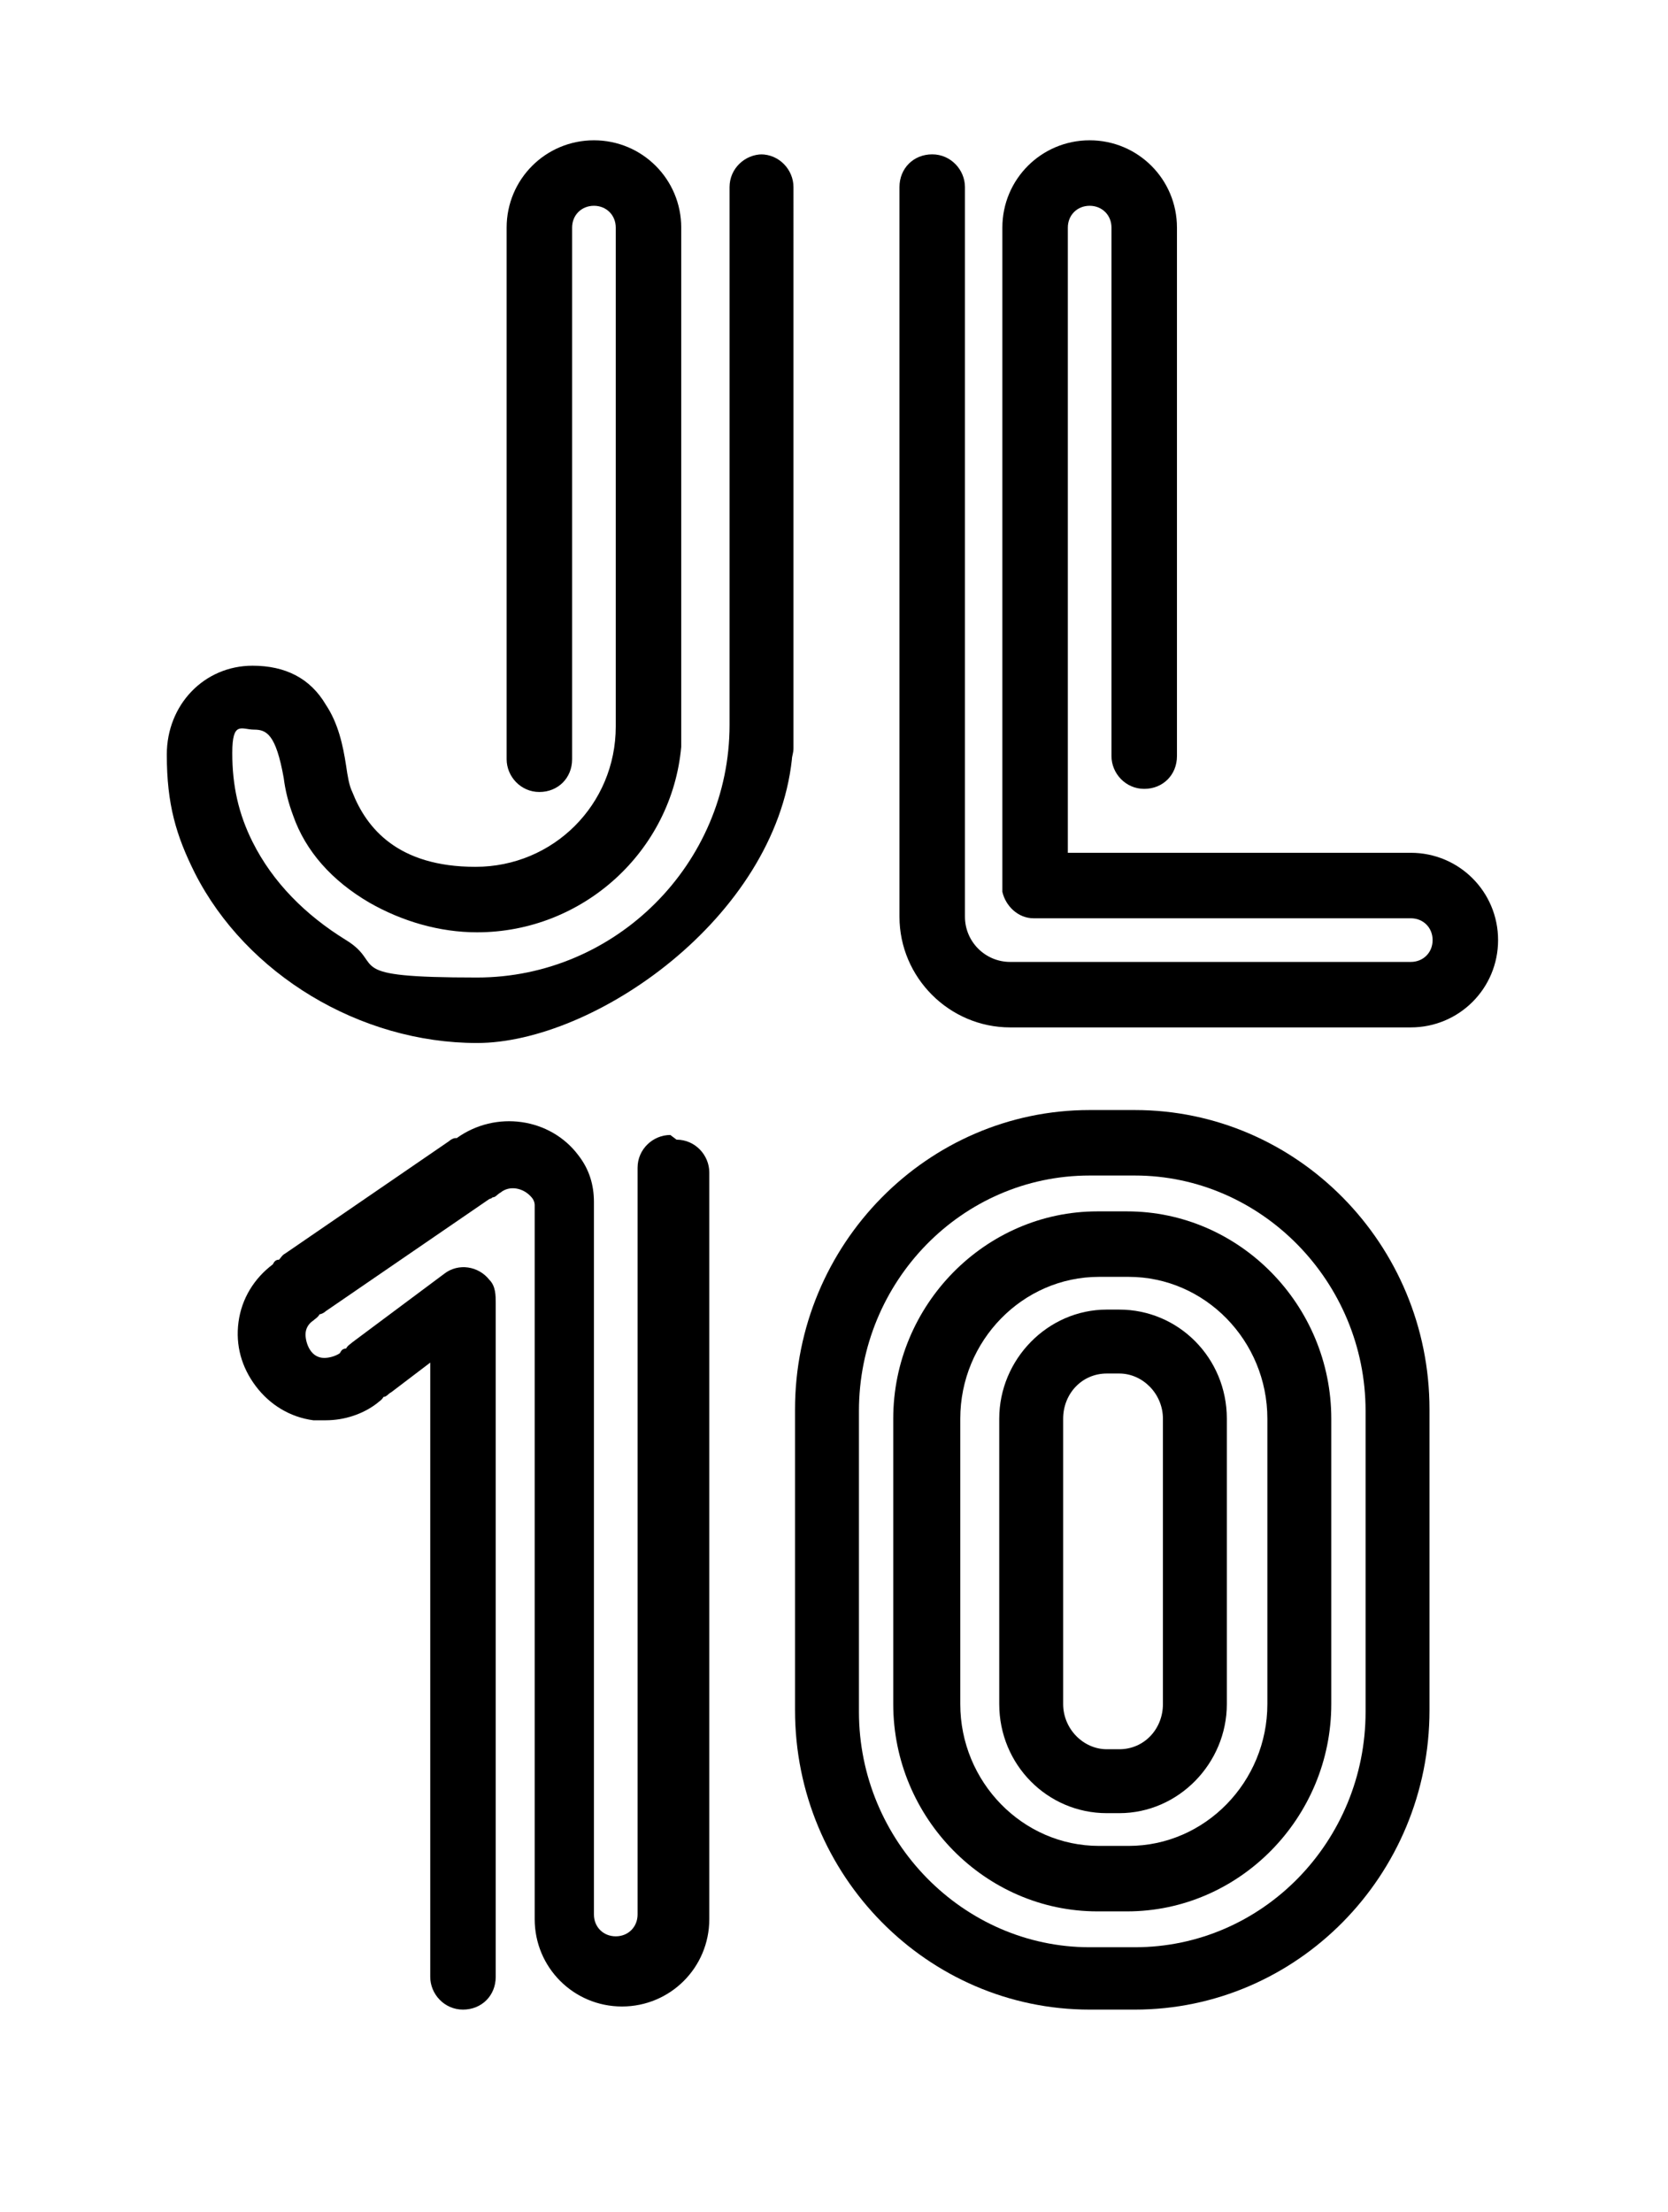
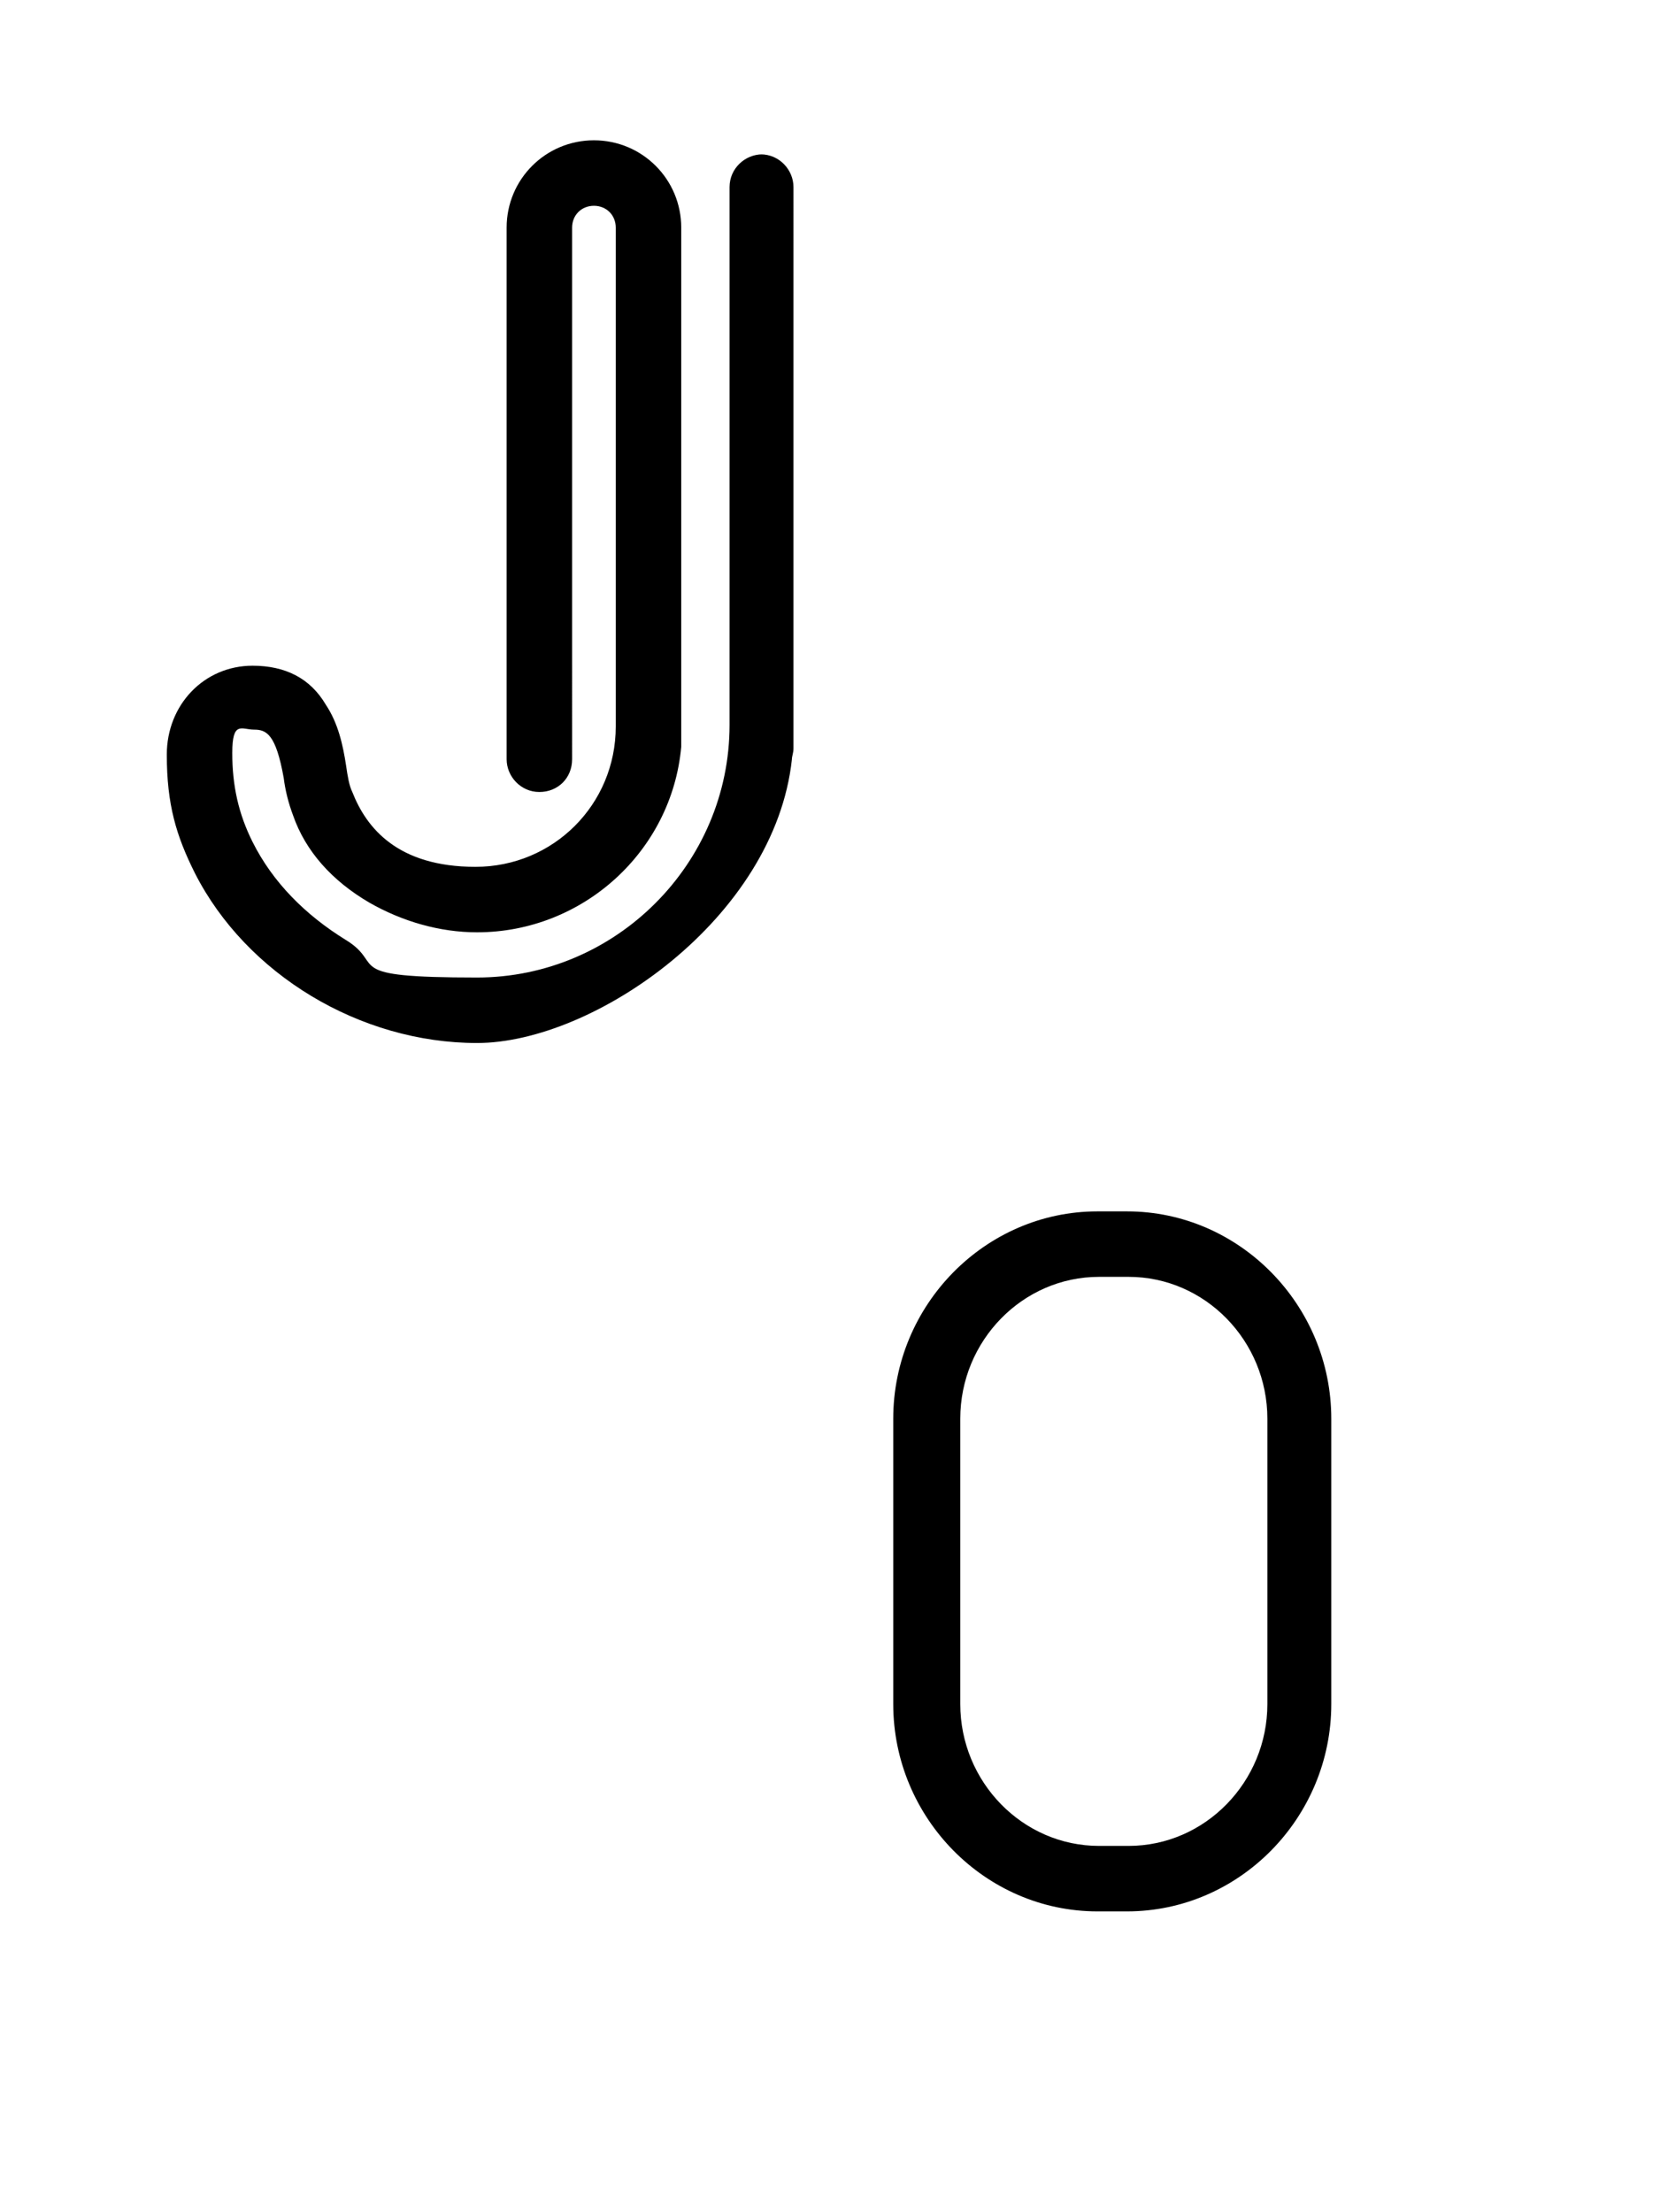
<svg xmlns="http://www.w3.org/2000/svg" version="1.1" viewBox="0 0 107 141.9">
  <defs>
    <style>
      .cls-1 {
        fill: none;
      }
    </style>
  </defs>
  <g>
    <g id="Vrstva_1">
      <rect class="cls-1" x="-115.4" y="9" width="85.4" height="120" />
      <g>
-         <path d="M90.6,54.7c-.2,0-.3,0-.5,0-.2,0-.3,0-.5,0h-21.1V15.6c0-.2,0-.3,0-.5,0-.2,0-.3,0-.5,0-.8.6-1.4,1.4-1.4s1.4.6,1.4,1.4,0,.3,0,.5c0,.2,0,.3,0,.5v32.9c0,1.1.9,2.1,2.1,2.1s2.1-.9,2.1-2.1V15.6c0-.2,0-.3,0-.5,0-.2,0-.3,0-.5,0-3.1-2.5-5.6-5.6-5.6s-5.6,2.5-5.6,5.6,0,.3,0,.5c0,.2,0,.3,0,.5v41.2c0,.1,0,.3,0,.4.2.9,1,1.7,2,1.7h23.2c.2,0,.3,0,.5,0,.2,0,.3,0,.5,0,.8,0,1.4.6,1.4,1.4s-.6,1.4-1.4,1.4-.3,0-.5,0c-.2,0-.3,0-.5,0h-24.3s0,0-.1,0h-.3c-1.6,0-2.9-1.3-2.9-2.9V12c0-1.1-.9-2.1-2.1-2.1s-2.1.9-2.1,2.1v46.8c0,3.9,3.2,7.1,7.1,7.1s0,0,.1,0h.3s24.3,0,24.3,0c.2,0,.3,0,.5,0,.2,0,.3,0,.5,0,3.1,0,5.6-2.5,5.6-5.6s-2.5-5.6-5.6-5.6h0Z" />
-         <path d="M43,72.8c-1.1,0-2.1.9-2.1,2.1v46.9c0,.2,0,.3,0,.5,0,.2,0,.3,0,.5,0,.8-.6,1.4-1.4,1.4s-1.4-.6-1.4-1.4,0-.3,0-.5c0-.2,0-.3,0-.5h0c0-1,0-2,0-2.9v-9.7c0-3.4,0-12.5,0-15.9v-4.8c0-1.3,0-2.6,0-3.9v-3.1c0-.7,0-1.5,0-2.2,0-.7,0-1.5,0-2.2,0-1.1-.3-2.1-1-3-1.8-2.4-5.3-2.9-7.8-1.1,0,0,0,0-.1,0-.1,0-.3.1-.4.2l-10.5,7.2c-.2.1-.3.3-.4.4-.2,0-.3.1-.4.3-1.2.9-2,2.2-2.2,3.7-.2,1.5.2,2.9,1.1,4.1.9,1.2,2.2,2,3.7,2.2.3,0,.5,0,.8,0,1.2,0,2.4-.4,3.3-1.1.1-.1.3-.2.4-.4.2,0,.3-.2.5-.3l2.5-1.9v39.4c0,1.1.9,2.1,2.1,2.1s2.1-.9,2.1-2.1v-43c0,0,0-.1,0-.2,0-.5,0-1.1-.4-1.5-.7-.9-2-1.1-2.9-.4l-5.9,4.4c-.1.1-.3.2-.4.4-.2,0-.3.1-.4.3-.3.2-.7.3-1,.3-.4,0-.7-.2-.9-.5-.2-.3-.3-.7-.3-1,0-.4.2-.7.5-.9.1-.1.3-.2.4-.4.1,0,.3-.1.4-.2l10.5-7.2c0,0,.1,0,.2-.1.2,0,.3-.2.5-.3.6-.5,1.5-.3,2,.3.1.1.2.3.2.5,0,.7,0,1.5,0,2.2,0,.8,0,1.5,0,2.2v3.1c0,1.3,0,2.6,0,3.9,0,1.6,0,3.2,0,4.8,0,3.4,0,12.5,0,15.9,0,2.8,0,5.7,0,8.5v1.2c0,1,0,1.9,0,2.9h0c0,.2,0,.4,0,.6,0,.2,0,.3,0,.5,0,3.1,2.5,5.6,5.6,5.6s5.6-2.5,5.6-5.6,0-.3,0-.5c0-.2,0-.3,0-.5v-46.9c0-1.1-.9-2.1-2.1-2.1h0Z" />
-         <path d="M72.8,71.2h-2.9c-10.4,0-18.9,8.6-18.9,19.2v19.3c0,10.6,8.5,19.2,18.9,19.2h2.9c10.4,0,18.9-8.6,18.9-19.2v-19.3c0-10.6-8.5-19.2-18.9-19.2ZM87.6,109.8c0,8.3-6.6,15.1-14.8,15.1h-2.9c-8.1,0-14.8-6.8-14.8-15.1v-19.3c0-8.3,6.6-15.1,14.8-15.1h2.9c8.1,0,14.8,6.8,14.8,15.1v19.3Z" />
        <path d="M72.3,77.7h-1.9c-7.2,0-13.1,6-13.1,13.3v18.3c0,7.3,5.9,13.3,13.1,13.3h1.9c7.2,0,13.1-6,13.1-13.3v-18.3c0-7.3-5.9-13.3-13.1-13.3ZM81.3,109.3c0,5-4,9.1-8.9,9.1h-1.9c-4.9,0-8.9-4.1-8.9-9.1v-18.3c0-5,4-9.1,8.9-9.1h1.9c4.9,0,8.9,4.1,8.9,9.1v18.3Z" />
-         <path d="M71.8,84h-.8c-3.8,0-6.9,3.2-6.9,7v18.3c0,3.9,3.1,7,6.9,7h.8c3.8,0,6.9-3.2,6.9-7v-18.3c0-3.9-3.1-7-6.9-7ZM74.6,109.3c0,1.6-1.2,2.9-2.8,2.9h-.8c-1.5,0-2.8-1.3-2.8-2.9v-18.3c0-1.6,1.2-2.9,2.8-2.9h.8c1.5,0,2.8,1.3,2.8,2.9v18.3Z" />
        <path d="M48.9,9.9c-1.1,0-2.1.9-2.1,2.1v34.5c0,8.9-7.3,16.2-16.2,16.2s-5.8-.8-8.4-2.4c-2.6-1.6-4.7-3.7-6-6.3-.9-1.8-1.3-3.6-1.3-5.7s.6-1.5,1.4-1.5,1.4.3,1.9,3.1c.1.8.3,1.6.6,2.4.8,2.3,2.5,4.2,4.9,5.6,2.1,1.2,4.5,1.9,6.9,1.9,6.8,0,12.5-5.2,13.1-11.9,0-.2,0-.3,0-.5V15.6c0-.2,0-.3,0-.5,0-.2,0-.3,0-.5,0-3.1-2.5-5.6-5.6-5.6s-5.6,2.5-5.6,5.6,0,.3,0,.5c0,.2,0,.3,0,.5v33.1c0,1.1.9,2.1,2.1,2.1s2.1-.9,2.1-2.1V15.6c0-.2,0-.3,0-.5,0-.2,0-.3,0-.5,0-.8.6-1.4,1.4-1.4s1.4.6,1.4,1.4,0,.3,0,.5c0,.2,0,.3,0,.5v31c0,5-4,9-9,9s-7-2.5-7.9-4.8c-.2-.4-.3-1-.4-1.7-.2-1.3-.5-2.7-1.3-3.9-1-1.7-2.6-2.5-4.7-2.5-3.1,0-5.5,2.5-5.5,5.7s.6,5.2,1.8,7.6c3.3,6.5,10.6,10.9,18.1,10.9s19.1-8,20.2-18.2c0-.2.1-.4.1-.7V12c0-1.1-.9-2.1-2.1-2.1h0Z" />
      </g>
    </g>
  </g>
</svg>